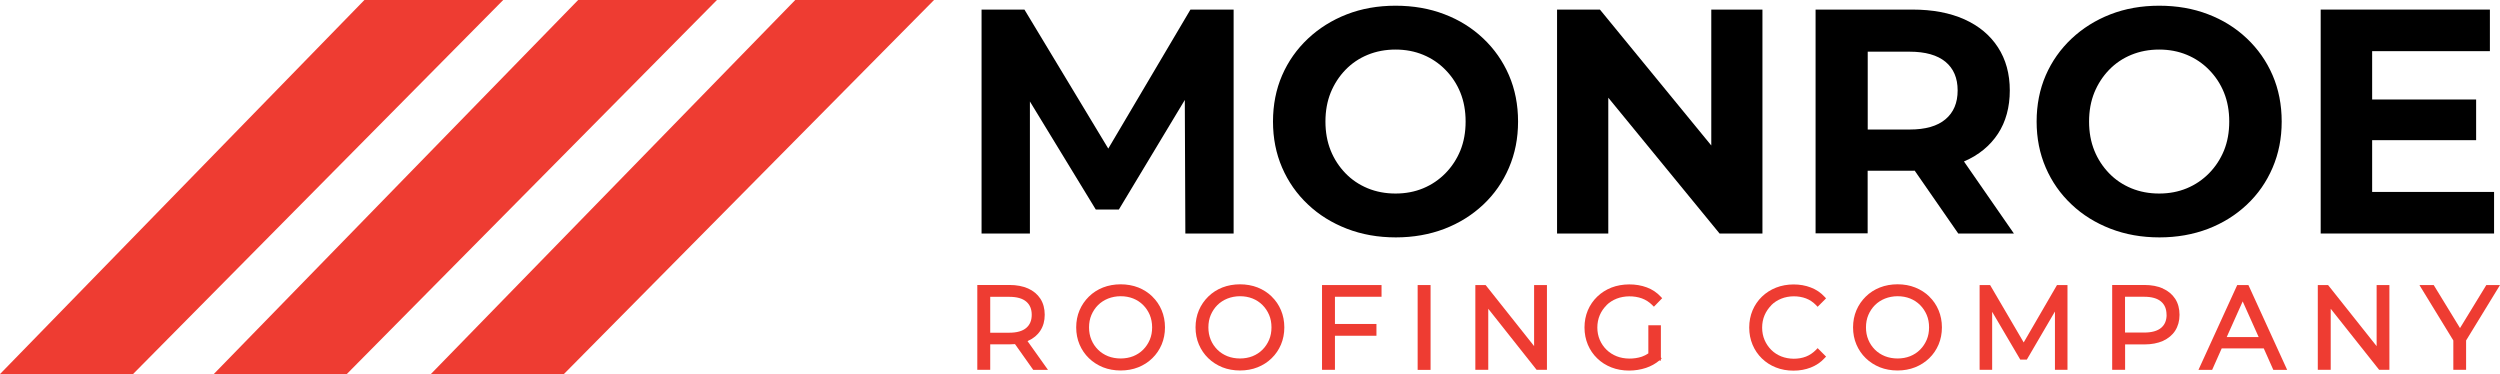
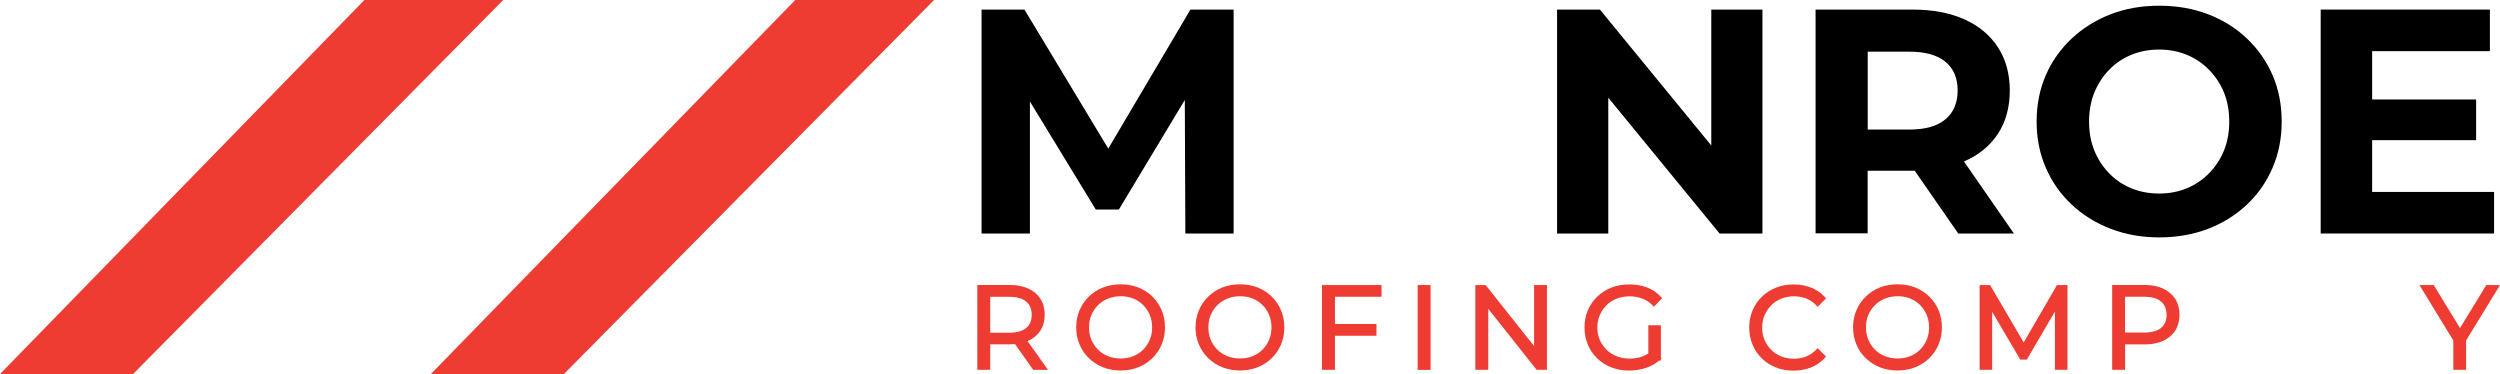
<svg xmlns="http://www.w3.org/2000/svg" id="Layer_2" viewBox="0 0 328.89 49.21">
  <defs>
    <style>.cls-1,.cls-2{stroke-width:0px;}.cls-2{fill:#ee3c32;}</style>
  </defs>
  <g id="Layer_1-2">
    <polygon class="cls-2" points="122.88 0 74.18 49.21 56.68 49.21 104.62 0 122.88 0" />
-     <polygon class="cls-2" points="94.32 0 45.62 49.21 28.12 49.21 76.06 0 94.32 0" />
    <polygon class="cls-2" points="66.2 0 17.5 49.21 0 49.21 47.94 0 66.2 0" />
    <path class="cls-1" d="m129.13,30.72V1.26h5.64l12.54,20.79h-2.99l12.29-20.79h5.68v29.46h-6.35l-.08-19.65h1.26l-9.93,16.5h-3.03l-10.06-16.5h1.39v19.65h-6.35Z" />
-     <path class="cls-1" d="m183.63,31.23c-2.33,0-4.47-.38-6.44-1.14-1.96-.76-3.68-1.82-5.13-3.2-1.46-1.37-2.59-2.99-3.39-4.84-.8-1.85-1.2-3.87-1.2-6.06s.4-4.24,1.2-6.08c.8-1.84,1.93-3.44,3.39-4.82,1.46-1.37,3.16-2.44,5.11-3.2,1.95-.76,4.09-1.14,6.42-1.14s4.47.37,6.42,1.12c1.95.74,3.65,1.8,5.11,3.18,1.46,1.38,2.59,2.99,3.39,4.84.8,1.85,1.2,3.89,1.2,6.1s-.4,4.22-1.2,6.08c-.8,1.87-1.93,3.49-3.39,4.86-1.46,1.37-3.16,2.43-5.11,3.18-1.95.74-4.08,1.12-6.38,1.12Zm-.04-5.77c1.32,0,2.53-.23,3.64-.69,1.11-.46,2.08-1.12,2.93-1.98.84-.86,1.49-1.85,1.96-2.99.46-1.14.69-2.41.69-3.81s-.23-2.67-.69-3.81c-.46-1.14-1.12-2.13-1.96-2.99-.84-.86-1.82-1.52-2.93-1.98-1.11-.46-2.32-.69-3.64-.69s-2.54.23-3.66.69c-1.12.46-2.1,1.12-2.93,1.98-.83.86-1.47,1.85-1.94,2.99-.46,1.14-.69,2.41-.69,3.81s.23,2.67.69,3.81c.46,1.14,1.11,2.13,1.94,2.99.83.86,1.8,1.51,2.93,1.98,1.12.46,2.34.69,3.66.69Z" />
    <path class="cls-1" d="m204.84,30.72V1.26h5.64l17.38,21.21h-2.73V1.26h6.73v29.46h-5.64l-17.38-21.21h2.74v21.21h-6.73Z" />
    <path class="cls-1" d="m238.85,30.72V1.26h12.75c2.64,0,4.91.43,6.82,1.28,1.91.86,3.38,2.08,4.42,3.68,1.04,1.6,1.56,3.49,1.56,5.68s-.52,4.12-1.56,5.7c-1.04,1.58-2.51,2.79-4.42,3.62-1.91.83-4.18,1.24-6.82,1.24h-9.01l3.11-2.95v11.19h-6.86Zm6.86-10.44l-3.11-3.24h8.63c2.08,0,3.65-.45,4.71-1.35,1.07-.9,1.6-2.16,1.6-3.79s-.53-2.88-1.6-3.77c-1.07-.88-2.64-1.33-4.71-1.33h-8.63l3.11-3.24v16.71Zm11.91,10.44l-7.41-10.69h7.32l7.41,10.69h-7.32Z" />
    <path class="cls-1" d="m284.09,31.23c-2.33,0-4.47-.38-6.44-1.14-1.96-.76-3.68-1.82-5.13-3.2-1.46-1.37-2.59-2.99-3.39-4.84-.8-1.85-1.2-3.87-1.2-6.06s.4-4.24,1.2-6.08c.8-1.84,1.93-3.44,3.39-4.82,1.46-1.37,3.16-2.44,5.11-3.2,1.95-.76,4.09-1.14,6.42-1.14s4.47.37,6.42,1.12c1.95.74,3.65,1.8,5.11,3.18,1.46,1.38,2.59,2.99,3.39,4.84.8,1.85,1.2,3.89,1.2,6.1s-.4,4.22-1.2,6.08c-.8,1.87-1.93,3.49-3.39,4.86-1.46,1.37-3.16,2.43-5.11,3.18-1.95.74-4.08,1.12-6.38,1.12Zm-.04-5.77c1.32,0,2.53-.23,3.64-.69,1.11-.46,2.08-1.12,2.93-1.98.84-.86,1.49-1.85,1.96-2.99.46-1.14.69-2.41.69-3.81s-.23-2.67-.69-3.81c-.46-1.14-1.12-2.13-1.96-2.99-.84-.86-1.82-1.52-2.93-1.98-1.11-.46-2.32-.69-3.64-.69s-2.54.23-3.66.69c-1.12.46-2.1,1.12-2.93,1.98-.83.86-1.47,1.85-1.94,2.99-.46,1.14-.69,2.41-.69,3.81s.23,2.67.69,3.81c.46,1.14,1.11,2.13,1.94,2.99.83.86,1.8,1.51,2.93,1.98,1.12.46,2.34.69,3.66.69Z" />
    <path class="cls-1" d="m312.07,25.25h16.04v5.47h-22.81V1.26h22.26v5.47h-15.49v18.52Zm-.5-12.16h14.18v5.35h-14.18v-5.35Z" />
    <path class="cls-2" d="m135.25,44.84c.7-.31,1.24-.76,1.62-1.35.38-.58.57-1.28.57-2.08s-.19-1.53-.57-2.11-.92-1.04-1.62-1.35c-.68-.3-1.5-.46-2.43-.46h-4.25v11.16h1.7v-3.35h2.55c.25,0,.48-.01.71-.03l2.4,3.39h1.94l-2.69-3.78s.05-.02.07-.03Zm.48-3.43c0,.75-.24,1.32-.72,1.73-.49.42-1.24.63-2.22.63h-2.52v-4.72h2.52c.98,0,1.73.21,2.22.63.48.41.72.98.72,1.74Z" />
    <path class="cls-2" d="m151.6,39.01c-.52-.51-1.15-.91-1.85-1.19-1.42-.56-3.24-.55-4.64,0-.71.28-1.33.68-1.86,1.2-.52.51-.94,1.12-1.23,1.8-.29.68-.44,1.44-.44,2.25s.15,1.57.44,2.25c.29.68.7,1.29,1.23,1.8.52.51,1.15.91,1.86,1.2.71.28,1.49.42,2.32.42s1.61-.14,2.31-.42c.71-.28,1.33-.68,1.85-1.19.53-.51.94-1.12,1.23-1.8.29-.69.44-1.45.44-2.26s-.15-1.57-.44-2.26c-.29-.69-.7-1.29-1.23-1.8Zm-.03,4.06c0,.59-.1,1.14-.31,1.63-.21.49-.5.93-.87,1.3-.37.37-.81.66-1.31.86-1,.4-2.3.4-3.31,0-.5-.2-.95-.49-1.32-.86s-.67-.81-.87-1.3c-.21-.5-.31-1.04-.31-1.63s.1-1.14.31-1.63c.21-.49.5-.93.87-1.3.37-.37.82-.66,1.32-.86.51-.2,1.07-.31,1.66-.31s1.15.1,1.65.3c.5.2.94.49,1.31.86.37.37.66.81.87,1.3.2.49.31,1.04.31,1.63Z" />
    <path class="cls-2" d="m167.3,39.01c-.52-.51-1.15-.91-1.85-1.19-1.42-.56-3.24-.55-4.64,0-.71.28-1.33.68-1.86,1.2-.52.51-.94,1.12-1.23,1.8-.29.68-.44,1.44-.44,2.25s.15,1.57.44,2.25c.29.68.7,1.29,1.23,1.8.52.51,1.15.91,1.86,1.2.71.28,1.49.42,2.32.42s1.61-.14,2.31-.42c.71-.28,1.33-.68,1.85-1.19.53-.51.94-1.12,1.23-1.8.29-.69.44-1.45.44-2.26s-.15-1.57-.44-2.26c-.29-.69-.7-1.29-1.23-1.8Zm-.03,4.06c0,.59-.1,1.14-.31,1.63-.21.49-.5.93-.87,1.3-.37.37-.81.66-1.31.86-1,.4-2.3.4-3.31,0-.5-.2-.95-.49-1.32-.86s-.67-.81-.87-1.3c-.21-.5-.31-1.04-.31-1.63s.1-1.14.31-1.63c.21-.49.5-.93.87-1.3.37-.37.82-.66,1.32-.86.51-.2,1.07-.31,1.66-.31s1.15.1,1.65.3c.5.2.94.49,1.31.86.37.37.66.81.87,1.3.21.49.31,1.04.31,1.63Z" />
    <polygon class="cls-2" points="173.92 48.65 175.62 48.65 175.62 44.17 181.08 44.17 181.08 42.62 175.62 42.62 175.62 39.04 181.75 39.04 181.75 37.5 173.92 37.5 173.92 48.65" />
    <rect class="cls-2" x="186.5" y="37.5" width="1.7" height="11.16" />
    <polygon class="cls-2" points="201.82 45.53 195.53 37.61 195.44 37.5 194.09 37.5 194.09 48.65 195.79 48.65 195.79 40.62 202.15 48.65 203.51 48.65 203.51 37.5 201.82 37.5 201.82 45.53" />
    <path class="cls-2" d="m211.34,40.15c.38-.37.83-.66,1.34-.86.99-.39,2.29-.41,3.33-.03.49.18.95.47,1.36.88l.21.21,1.09-1.12-.19-.2c-.5-.54-1.12-.96-1.83-1.22-1.4-.53-3.23-.53-4.65.02-.71.28-1.34.68-1.87,1.19-.53.51-.95,1.12-1.24,1.8-.29.69-.44,1.45-.44,2.26s.15,1.57.44,2.26c.29.69.7,1.29,1.23,1.8.52.51,1.15.91,1.86,1.19.71.28,1.5.42,2.34.42.77,0,1.51-.12,2.21-.35.66-.22,1.26-.55,1.77-.98l.2.03v-.2l.1-.09-.1-.14v-4.23h-1.65v3.7c-.27.18-.56.33-.85.43-1.05.35-2.32.34-3.31-.05-.51-.2-.96-.49-1.34-.86-.38-.37-.68-.81-.89-1.3-.21-.49-.32-1.04-.32-1.62s.11-1.14.32-1.63c.21-.49.51-.93.89-1.3Z" />
    <path class="cls-2" d="m233.02,40.15c.37-.37.82-.66,1.32-.86.99-.4,2.25-.41,3.25-.03.48.18.93.48,1.33.89l.2.21,1.11-1.11-.19-.2c-.5-.55-1.11-.96-1.82-1.23-.7-.27-1.46-.4-2.26-.4s-1.61.14-2.31.42c-.71.28-1.33.68-1.86,1.19-.53.51-.94,1.12-1.23,1.8-.29.69-.44,1.45-.44,2.26s.15,1.57.44,2.26c.29.69.7,1.29,1.22,1.8.52.51,1.14.91,1.85,1.19.7.28,1.48.42,2.31.42s1.58-.14,2.28-.41c.71-.28,1.32-.69,1.82-1.24l.19-.2-1.11-1.11-.2.21c-.4.41-.85.71-1.33.9-1,.39-2.26.37-3.25-.02-.5-.2-.95-.49-1.32-.86-.37-.37-.67-.81-.88-1.3-.21-.49-.32-1.04-.32-1.63s.11-1.14.32-1.63c.21-.49.51-.93.88-1.3Z" />
    <path class="cls-2" d="m253.81,39.01c-.52-.51-1.15-.91-1.86-1.19-.7-.28-1.48-.42-2.31-.42s-1.62.14-2.33.42c-.71.28-1.33.68-1.86,1.2-.52.51-.94,1.12-1.23,1.8-.29.68-.44,1.44-.44,2.25s.15,1.57.44,2.25c.29.68.7,1.29,1.23,1.8.52.51,1.15.91,1.86,1.2.71.28,1.49.42,2.32.42s1.61-.14,2.31-.42c.71-.28,1.33-.68,1.86-1.19.53-.51.94-1.12,1.23-1.8.29-.69.44-1.45.44-2.26s-.15-1.57-.44-2.26c-.29-.69-.7-1.29-1.23-1.8Zm-.03,4.06c0,.59-.1,1.14-.31,1.63-.21.49-.5.93-.87,1.3-.37.37-.81.66-1.31.86-1,.4-2.3.4-3.31,0-.5-.2-.95-.49-1.32-.86-.37-.37-.67-.81-.87-1.3-.21-.5-.31-1.04-.31-1.63s.1-1.14.31-1.63c.21-.49.5-.93.87-1.3.37-.37.82-.66,1.32-.86.51-.2,1.07-.31,1.66-.31s1.15.1,1.65.3c.5.2.94.49,1.31.86.37.37.66.81.87,1.3.21.49.31,1.04.31,1.63Z" />
    <polygon class="cls-2" points="266.23 45.05 261.81 37.5 260.43 37.5 260.43 48.65 262.08 48.65 262.08 41.02 265.78 47.31 266.64 47.31 270.34 40.98 270.34 48.65 271.99 48.65 271.99 37.5 270.61 37.5 266.23 45.05" />
    <path class="cls-2" d="m284.55,37.95c-.68-.3-1.5-.46-2.43-.46h-4.25v11.16h1.7v-3.34h2.55c.93,0,1.75-.16,2.43-.46.69-.32,1.24-.77,1.61-1.35s.57-1.28.57-2.08-.19-1.53-.57-2.11-.92-1.04-1.62-1.35Zm.48,3.46c0,.75-.24,1.31-.72,1.72-.49.41-1.24.62-2.23.62h-2.52v-4.71h2.52c.98,0,1.73.21,2.22.63.48.41.72.98.72,1.74Z" />
-     <path class="cls-2" d="m295.79,37.5h-1.47l-5.1,11.16h1.8l1.26-2.83h5.53l1.26,2.83h1.82l-5.02-10.99-.08-.17Zm1.35,6.84h-4.2l2.1-4.69,2.1,4.69Z" />
-     <polygon class="cls-2" points="312.66 45.54 306.36 37.61 306.27 37.5 304.92 37.5 304.92 48.65 306.62 48.65 306.62 40.62 312.99 48.65 314.34 48.65 314.34 37.5 312.66 37.5 312.66 45.54" />
    <polygon class="cls-2" points="327.09 37.5 323.63 43.16 320.17 37.5 318.29 37.5 322.75 44.79 322.75 48.65 324.43 48.65 324.43 44.79 328.89 37.5 327.09 37.5" />
  </g>
</svg>